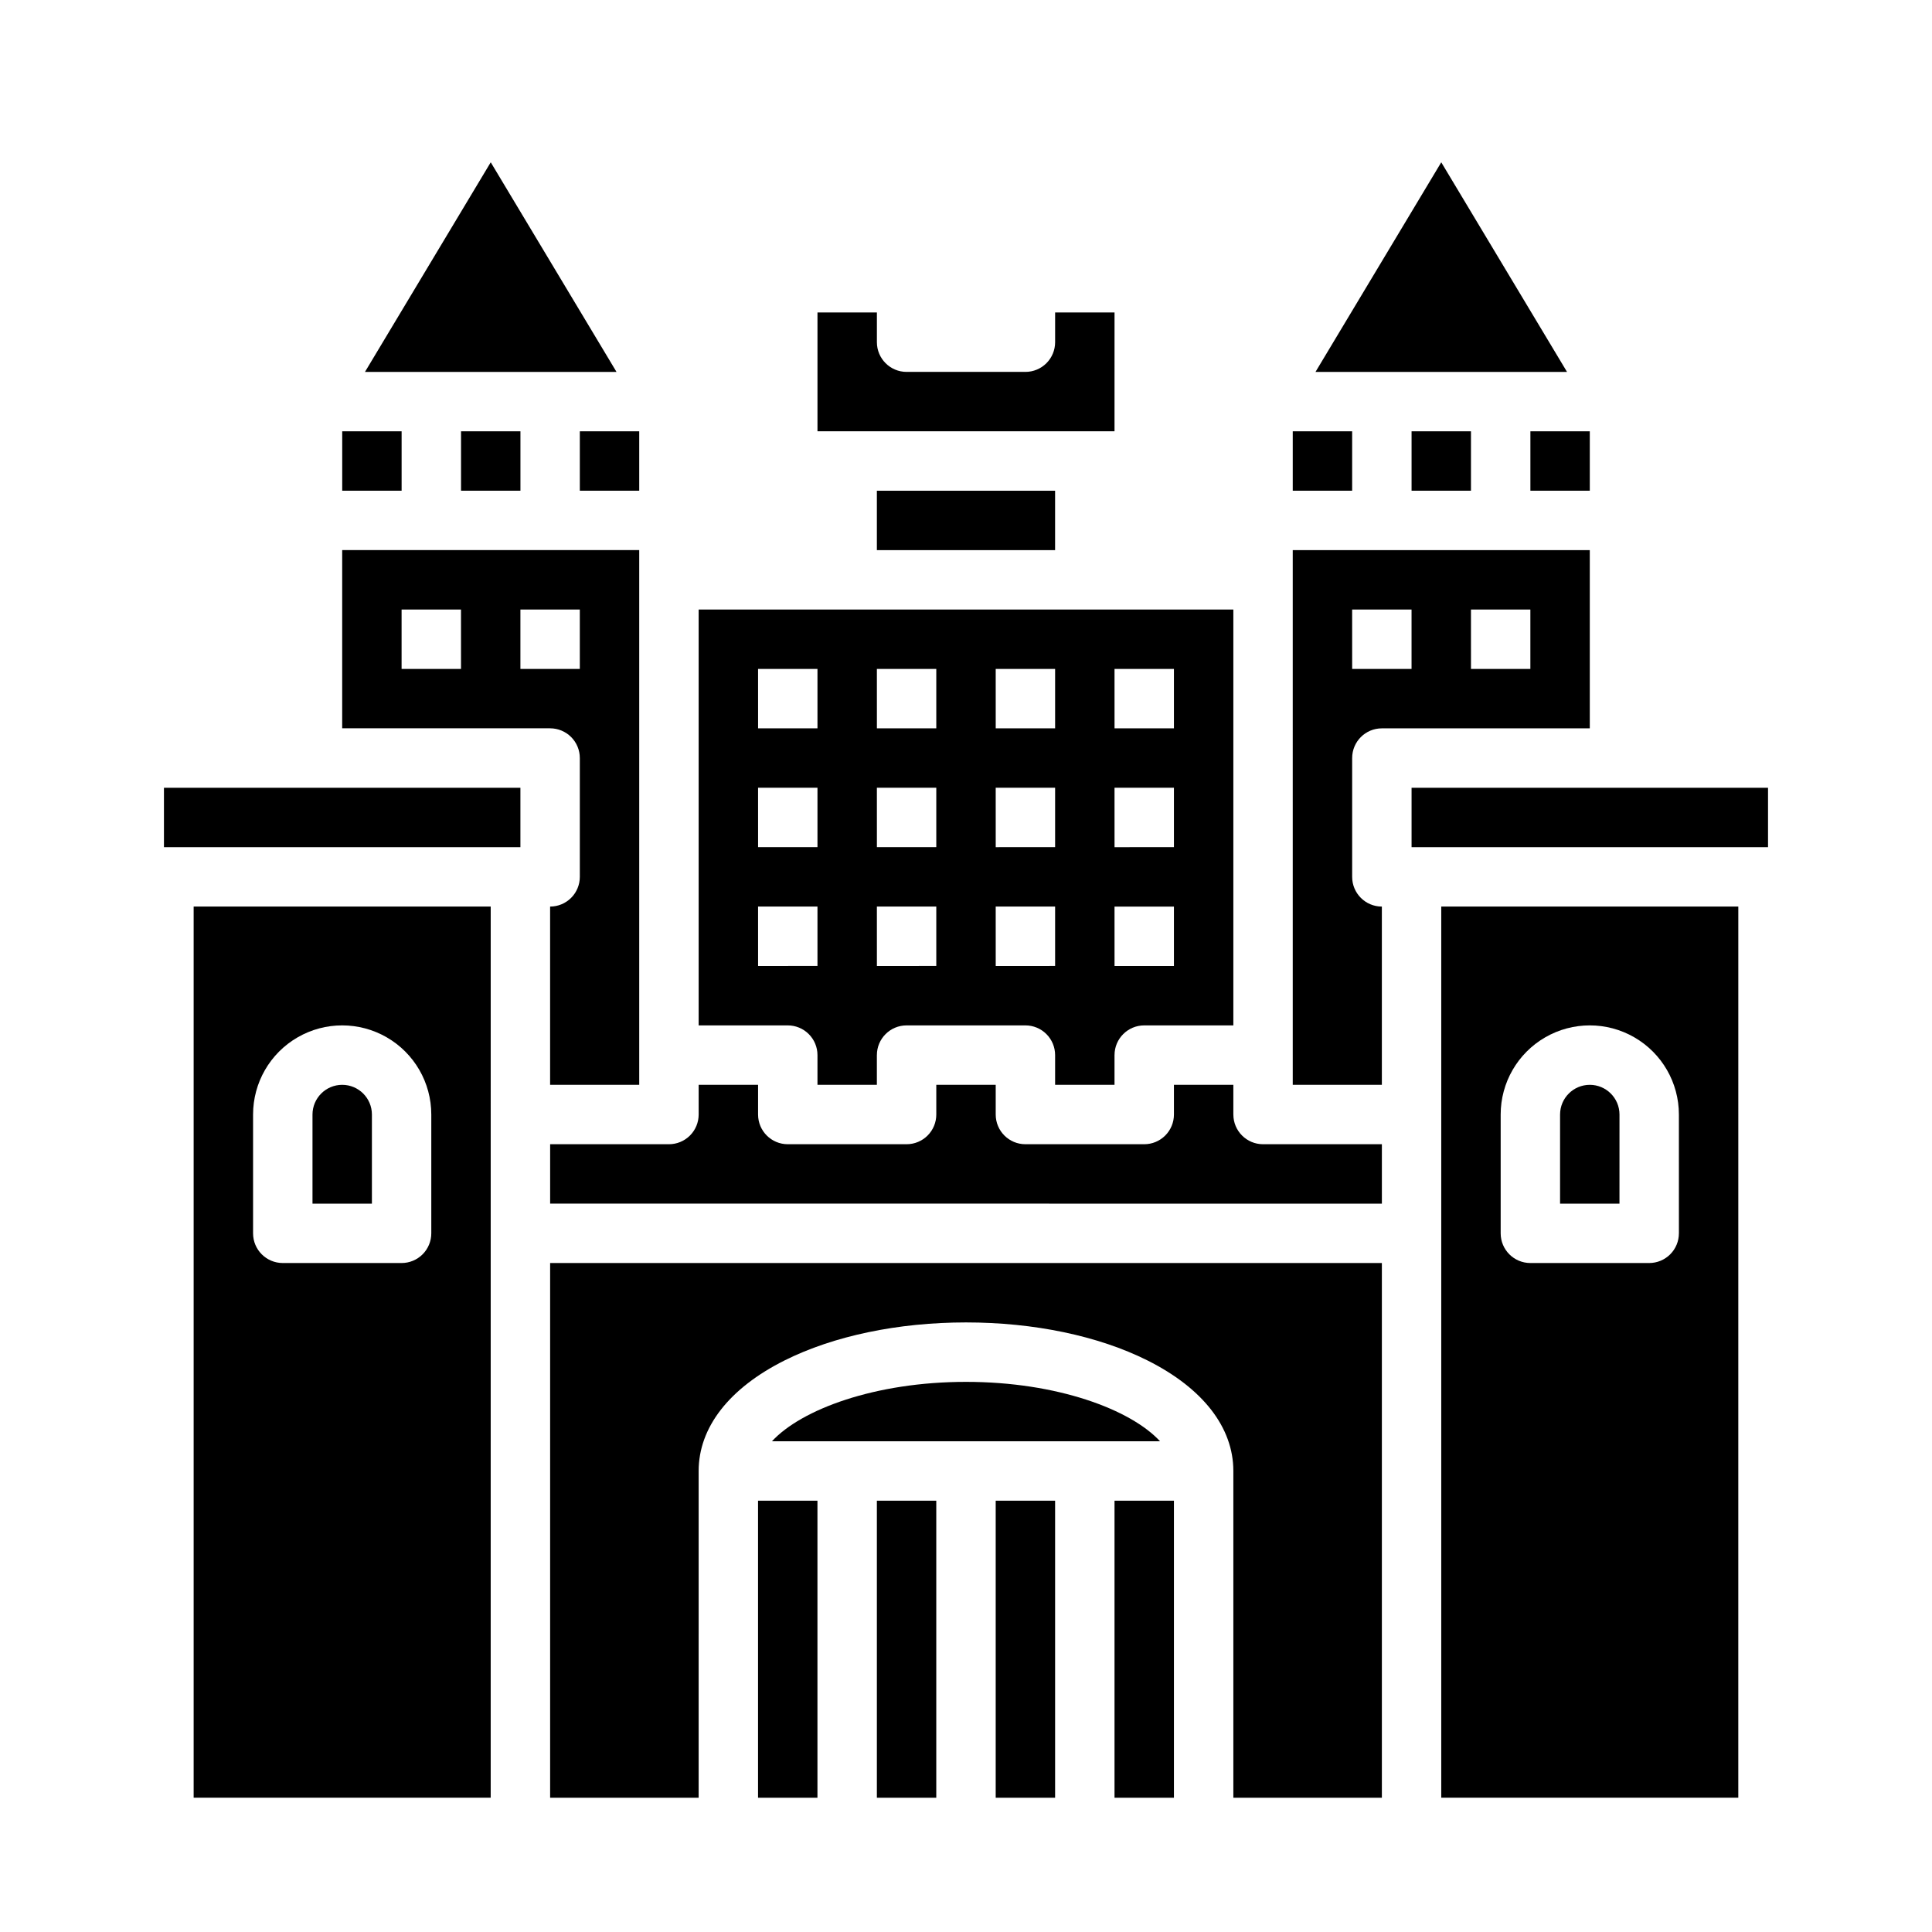
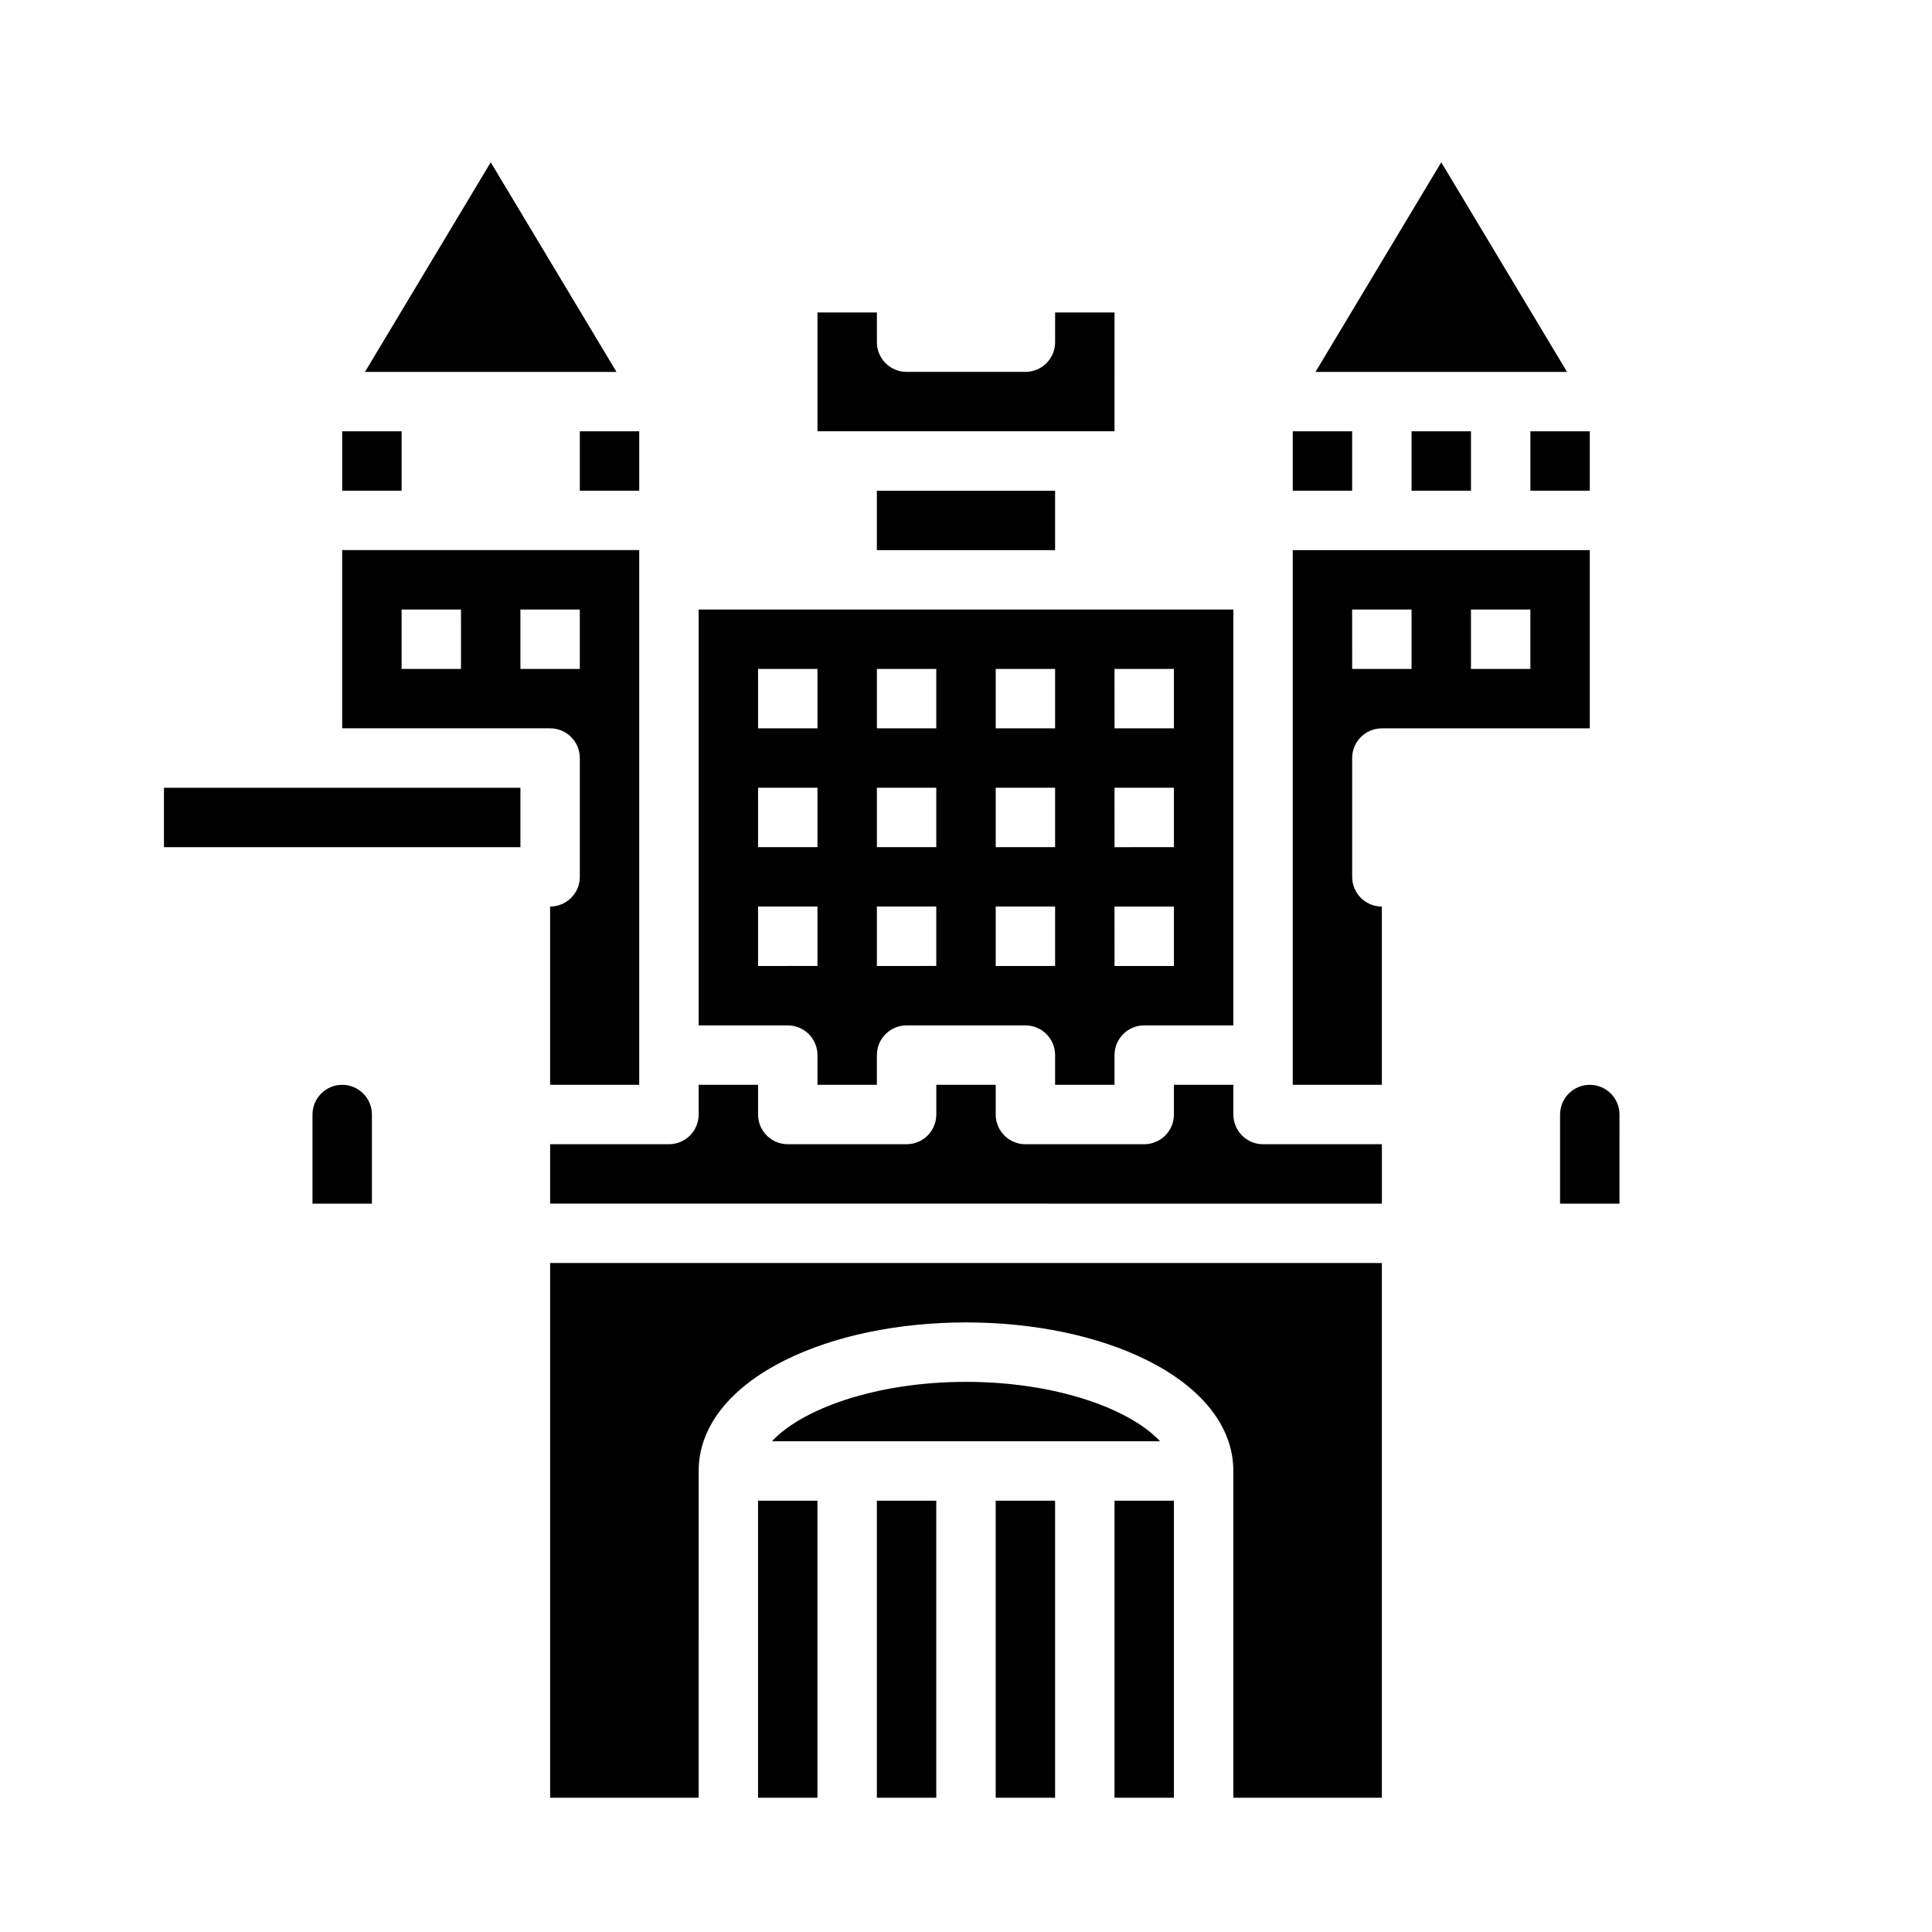
<svg xmlns="http://www.w3.org/2000/svg" fill="#000000" width="800px" height="800px" version="1.1" viewBox="144 144 512 512">
  <g>
    <path d="m274.05 187.01-33.328 55.547h66.656z" />
-     <path d="m266.18 258.3h15.742v15.742h-15.742z" />
    <path d="m297.66 258.3h15.742v15.742h-15.742z" />
    <path d="m344.89 541.7h15.742v78.719h-15.742z" />
    <path d="m400 510.21c-24.152 0-43.629 7.312-51.426 15.742h102.85c-7.797-8.43-27.273-15.742-51.426-15.742z" />
    <path d="m234.69 258.3h15.742v15.742h-15.742z" />
    <path d="m187.45 352.77h94.465v15.742h-94.465z" />
    <path d="m297.66 344.89v31.488c0 2.086-0.832 4.09-2.309 5.566-1.477 1.477-3.477 2.305-5.566 2.305v47.23h23.617v-141.7h-78.719v47.23h55.105l-0.004 0.004c2.09 0 4.09 0.828 5.566 2.305 1.477 1.477 2.309 3.477 2.309 5.566zm-31.488-23.617h-15.746v-15.742h15.742zm15.742-15.742h15.742v15.742h-15.742z" />
    <path d="m234.69 431.49c-4.348 0.004-7.867 3.523-7.875 7.871v23.617h15.746v-23.617c-0.004-4.348-3.527-7.867-7.871-7.871z" />
-     <path d="m195.32 384.25v236.16h78.719l0.004-236.16zm62.977 86.594c0 2.086-0.828 4.09-2.305 5.566-1.477 1.477-3.477 2.305-5.566 2.305h-31.488c-4.348 0-7.871-3.523-7.871-7.871v-31.488c0-8.438 4.5-16.234 11.809-20.453 7.305-4.219 16.309-4.219 23.613 0 7.309 4.219 11.809 12.016 11.809 20.453z" />
    <path d="m376.38 541.7h15.742v78.719h-15.742z" />
    <path d="m486.59 258.3h15.742v15.742h-15.742z" />
    <path d="m376.38 274.05h47.23v15.742h-47.23z" />
    <path d="m329.15 415.74h23.617c2.09 0 4.09 0.828 5.566 2.305 1.477 1.477 2.305 3.481 2.305 5.566v7.871h15.742v-7.871h0.004c0-4.348 3.523-7.871 7.871-7.871h31.488c2.09 0 4.09 0.828 5.566 2.305 1.477 1.477 2.305 3.481 2.305 5.566v7.871h15.742v-7.871h0.004c0-4.348 3.523-7.871 7.871-7.871h23.617v-110.21h-141.7zm110.21-94.465h15.742v15.742l-15.738 0.004zm0 31.488h15.742v15.742l-15.738 0.004zm0 31.488h15.742v15.742l-15.738 0.004zm-31.488-62.977h15.742v15.742l-15.738 0.004zm0 31.488h15.742v15.742l-15.738 0.004zm0 31.488h15.742v15.742l-15.738 0.004zm-31.488-62.977h15.742v15.742l-15.738 0.004zm0 31.488h15.742v15.742l-15.738 0.004zm0 31.488h15.742v15.742l-15.738 0.004zm-31.488-62.977h15.742v15.742l-15.738 0.004zm0 31.488h15.742v15.742l-15.738 0.004zm0 31.488h15.742v15.742l-15.738 0.004z" />
    <path d="m360.64 226.81v31.488h78.719l0.004-31.488h-15.746v7.875c0 2.086-0.828 4.09-2.305 5.566-1.477 1.477-3.477 2.305-5.566 2.305h-31.488c-4.348 0-7.871-3.523-7.871-7.871v-7.875z" />
    <path d="m486.59 423.61v7.871h23.617v-47.23c-4.348 0-7.871-3.523-7.871-7.871v-31.488c0-4.348 3.523-7.871 7.871-7.871h55.105v-47.234h-78.723zm47.23-118.08h15.742v15.742l-15.738 0.004zm-31.488 0h15.742v15.742l-15.738 0.004z" />
    <path d="m470.85 439.36v-7.871h-15.746v7.871c0 2.086-0.828 4.09-2.305 5.566-1.477 1.477-3.477 2.305-5.566 2.305h-31.488c-4.348 0-7.871-3.523-7.871-7.871v-7.871h-15.746v7.871c0 2.086-0.828 4.09-2.305 5.566-1.477 1.477-3.477 2.305-5.566 2.305h-31.488c-4.348 0-7.871-3.523-7.871-7.871v-7.871h-15.746v7.871c0 2.086-0.828 4.09-2.305 5.566-1.477 1.477-3.477 2.305-5.566 2.305h-31.488v15.742l220.42 0.004v-15.746h-31.488c-4.348 0-7.871-3.523-7.871-7.871z" />
-     <path d="m604.67 384.25h-78.723v236.16h78.719zm-15.742 86.594h-0.004c0 2.086-0.828 4.09-2.305 5.566-1.477 1.477-3.477 2.305-5.566 2.305h-31.488c-4.348 0-7.871-3.523-7.871-7.871v-31.488c0-8.438 4.5-16.234 11.809-20.453 7.305-4.219 16.309-4.219 23.613 0 7.309 4.219 11.809 12.016 11.809 20.453z" />
    <path d="m565.31 431.49c-4.348 0.004-7.867 3.523-7.875 7.871v23.617h15.742l0.004-23.617c-0.004-4.348-3.527-7.867-7.871-7.871z" />
    <path d="m439.36 541.7h15.742v78.719h-15.742z" />
    <path d="m407.87 541.7h15.742v78.719h-15.742z" />
    <path d="m329.15 533.82c0-11.547 8.098-21.953 22.797-29.305 12.969-6.484 30.031-10.059 48.055-10.059 18.02 0 35.086 3.57 48.051 10.055 14.699 7.352 22.797 17.762 22.797 29.309v86.594h39.359v-141.7h-220.42v141.7h39.359z" />
    <path d="m492.62 242.56h66.656l-33.328-55.547z" />
    <path d="m518.08 258.3h15.742v15.742h-15.742z" />
    <path d="m549.57 258.3h15.742v15.742h-15.742z" />
-     <path d="m518.08 352.77h94.465v15.742h-94.465z" />
  </g>
</svg>